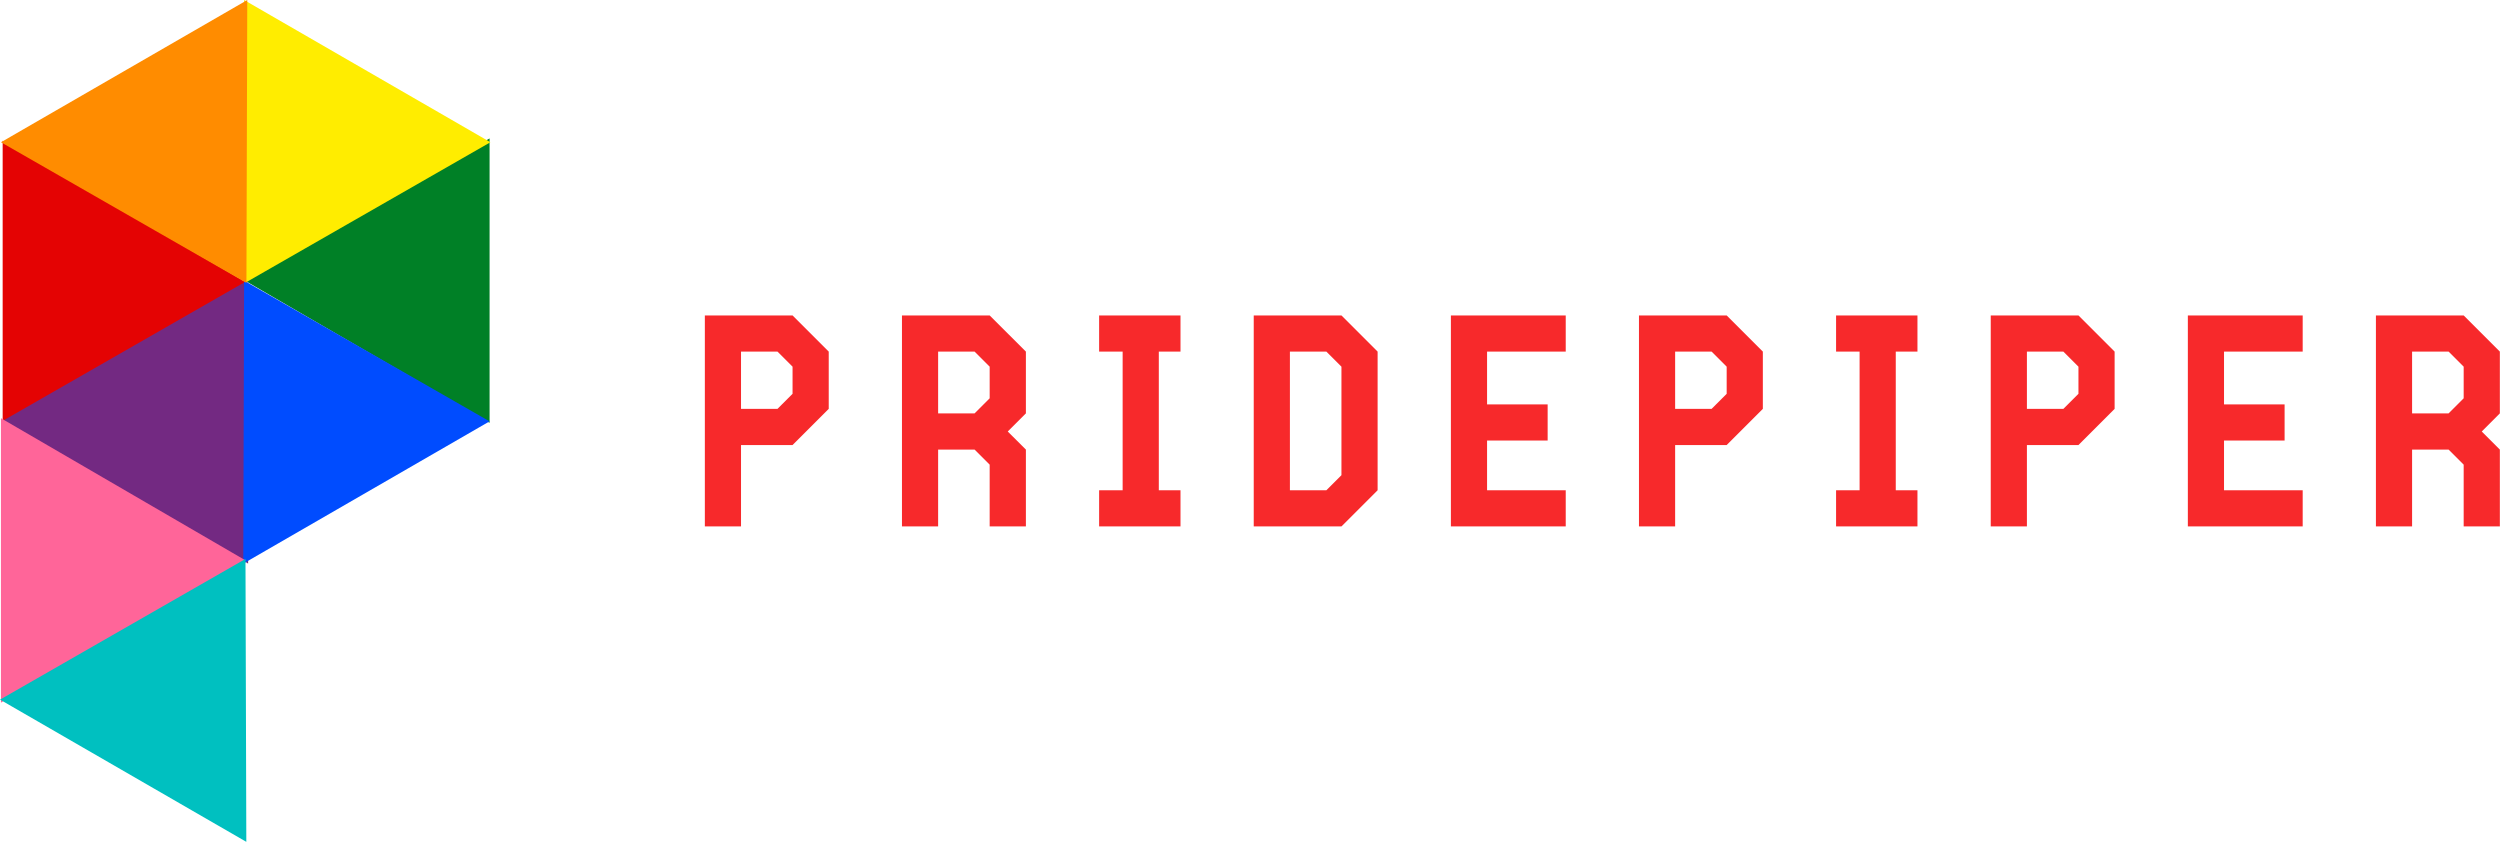
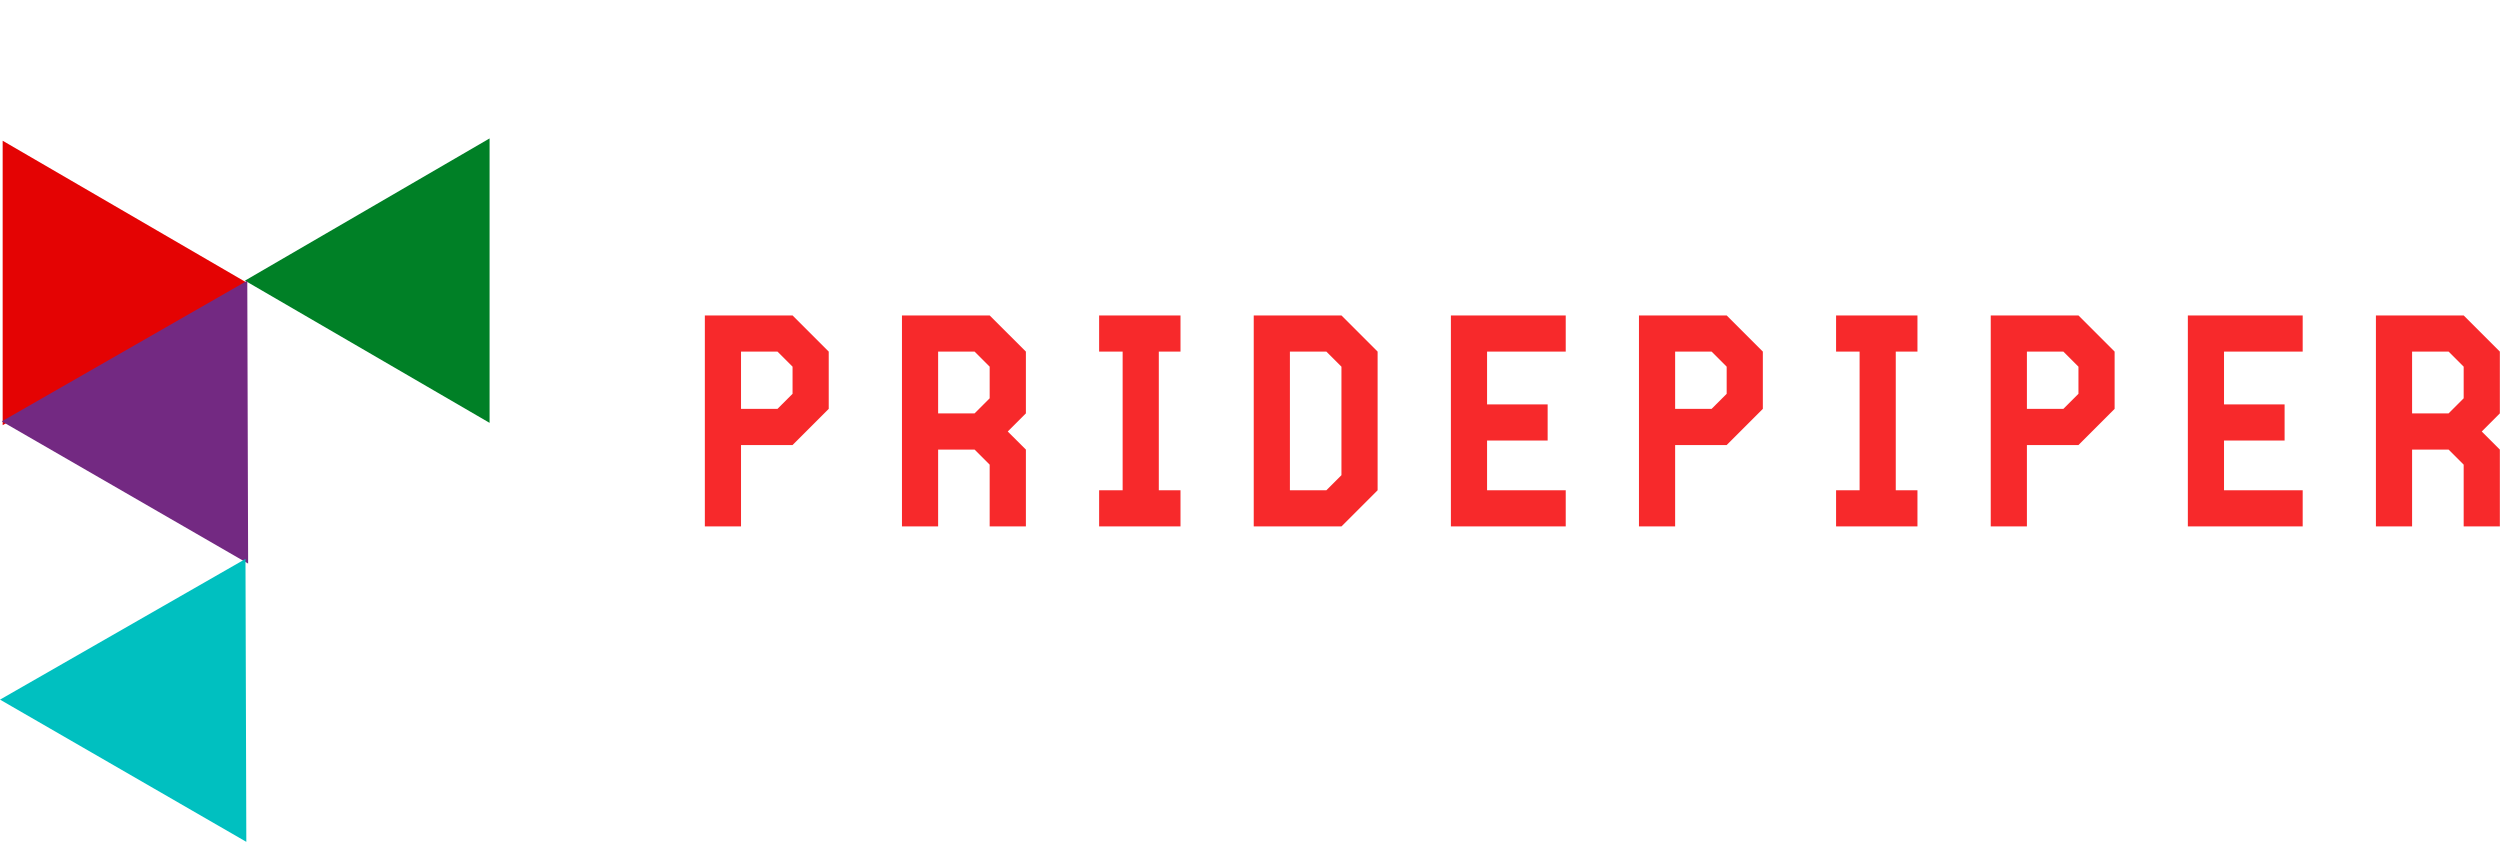
<svg xmlns="http://www.w3.org/2000/svg" width="100%" height="100%" viewBox="0 0 4050 1364" version="1.1" xml:space="preserve" style="fill-rule:evenodd;clip-rule:evenodd;stroke-linejoin:round;stroke-miterlimit:2;">
  <g transform="matrix(-2.304,0,0,-2.304,594.981,454.631)">
    <g>
      <g>
        <path d="M86,0L-86,-100L-86,100L86,0Z" style="fill:rgb(0,128,38);fill-rule:nonzero;" />
      </g>
    </g>
  </g>
  <g transform="matrix(2.304,0,0,2.304,202.458,458.406)">
    <g>
      <g>
        <path d="M86,0L-86,-100L-86,100L86,0Z" style="fill:rgb(228,3,3);fill-rule:nonzero;" />
      </g>
    </g>
  </g>
  <g transform="matrix(1.152,-1.995,1.995,1.152,301.533,626.233)">
    <g>
      <g>
        <path d="M86,0L-86,-100L-86,100L86,0Z" style="fill:rgb(115,41,130);fill-rule:nonzero;" />
      </g>
    </g>
  </g>
  <g transform="matrix(-1.152,1.995,-1.995,-1.152,495.907,286.804)">
    <g>
      <g>
-         <path d="M86,0L-86,-100L-86,100L86,0Z" style="fill:rgb(255,237,0);fill-rule:nonzero;" />
+         <path d="M86,0L-86,-100L86,0Z" style="fill:rgb(255,237,0);fill-rule:nonzero;" />
      </g>
    </g>
  </g>
  <g transform="matrix(-1.152,-1.995,1.995,-1.152,494.519,626.233)">
    <g>
      <g>
-         <path d="M86,0L-86,-100L-86,100L86,0Z" style="fill:rgb(0,76,255);fill-rule:nonzero;" />
-       </g>
+         </g>
    </g>
  </g>
  <g transform="matrix(1.152,1.995,-1.995,1.152,300.145,286.804)">
    <g>
      <g>
-         <path d="M86,0L-86,-100L-86,100L86,0Z" style="fill:rgb(255,140,0);fill-rule:nonzero;" />
-       </g>
+         </g>
    </g>
  </g>
  <g transform="matrix(2.304,0,0,2.304,199.682,907.892)">
    <g>
      <g>
-         <path d="M86,0L-86,-100L-86,100L86,0Z" style="fill:rgb(255,101,153);fill-rule:nonzero;" />
-       </g>
+         </g>
    </g>
  </g>
  <g transform="matrix(1.152,-1.995,1.995,1.152,298.611,1077.02)">
    <g>
      <g>
        <path d="M86,0L-86,-100L-86,100L86,0Z" style="fill:rgb(0,192,192);fill-rule:nonzero;" />
      </g>
    </g>
  </g>
  <g id="text-logo-path-0" transform="matrix(8.005,0,0,8.005,1117.44,852.813)">
    <path d="M10.37,0L10.37,-16.47L20.8,-16.47L28.12,-23.79L28.12,-35.38L20.8,-42.7L3.05,-42.7L3.05,0L10.37,0ZM10.37,-23.79L10.37,-35.38L17.75,-35.38L20.8,-32.33L20.8,-26.84L17.75,-23.79L10.37,-23.79ZM50.26,0L50.26,-15.55L57.64,-15.55L60.69,-12.5L60.69,0L68.02,0L68.02,-15.55L64.35,-19.21L68.02,-22.88L68.02,-35.38L60.69,-42.7L42.94,-42.7L42.94,0L50.26,0ZM50.26,-22.88L50.26,-35.38L57.64,-35.38L60.69,-32.33L60.69,-25.93L57.64,-22.88L50.26,-22.88ZM82.84,0L99.31,0L99.31,-7.32L94.92,-7.32L94.92,-35.38L99.31,-35.38L99.31,-42.7L82.84,-42.7L82.84,-35.38L87.6,-35.38L87.6,-7.32L82.84,-7.32L82.84,0ZM121.45,-35.38L128.83,-35.38L131.88,-32.33L131.88,-10.37L128.83,-7.32L121.45,-7.32L121.45,-35.38ZM114.13,0L131.88,0L139.2,-7.32L139.2,-35.38L131.88,-42.7L114.13,-42.7L114.13,0ZM177.27,-7.32L161.35,-7.32L161.35,-17.38L173.61,-17.38L173.61,-24.7L161.35,-24.7L161.35,-35.38L177.27,-35.38L177.27,-42.7L154.03,-42.7L154.03,0L177.27,0L177.27,-7.32ZM199.41,0L199.41,-16.47L209.84,-16.47L217.16,-23.79L217.16,-35.38L209.84,-42.7L192.09,-42.7L192.09,0L199.41,0ZM199.41,-23.79L199.41,-35.38L206.79,-35.38L209.84,-32.33L209.84,-26.84L206.79,-23.79L199.41,-23.79ZM231.98,0L248.45,0L248.45,-7.32L244.06,-7.32L244.06,-35.38L248.45,-35.38L248.45,-42.7L231.98,-42.7L231.98,-35.38L236.74,-35.38L236.74,-7.32L231.98,-7.32L231.98,0ZM270.6,0L270.6,-16.47L281.03,-16.47L288.35,-23.79L288.35,-35.38L281.03,-42.7L263.28,-42.7L263.28,0L270.6,0ZM270.6,-23.79L270.6,-35.38L277.98,-35.38L281.03,-32.33L281.03,-26.84L277.98,-23.79L270.6,-23.79ZM326.41,-7.32L310.49,-7.32L310.49,-17.38L322.75,-17.38L322.75,-24.7L310.49,-24.7L310.49,-35.38L326.41,-35.38L326.41,-42.7L303.17,-42.7L303.17,0L326.41,0L326.41,-7.32ZM348.55,0L348.55,-15.55L355.94,-15.55L358.99,-12.5L358.99,0L366.31,0L366.31,-15.55L362.65,-19.21L366.31,-22.88L366.31,-35.38L358.99,-42.7L341.23,-42.7L341.23,0L348.55,0ZM348.55,-22.88L348.55,-35.38L355.94,-35.38L358.99,-32.33L358.99,-25.93L355.94,-22.88L348.55,-22.88Z" style="fill:rgb(247,41,43);fill-rule:nonzero;" />
  </g>
</svg>